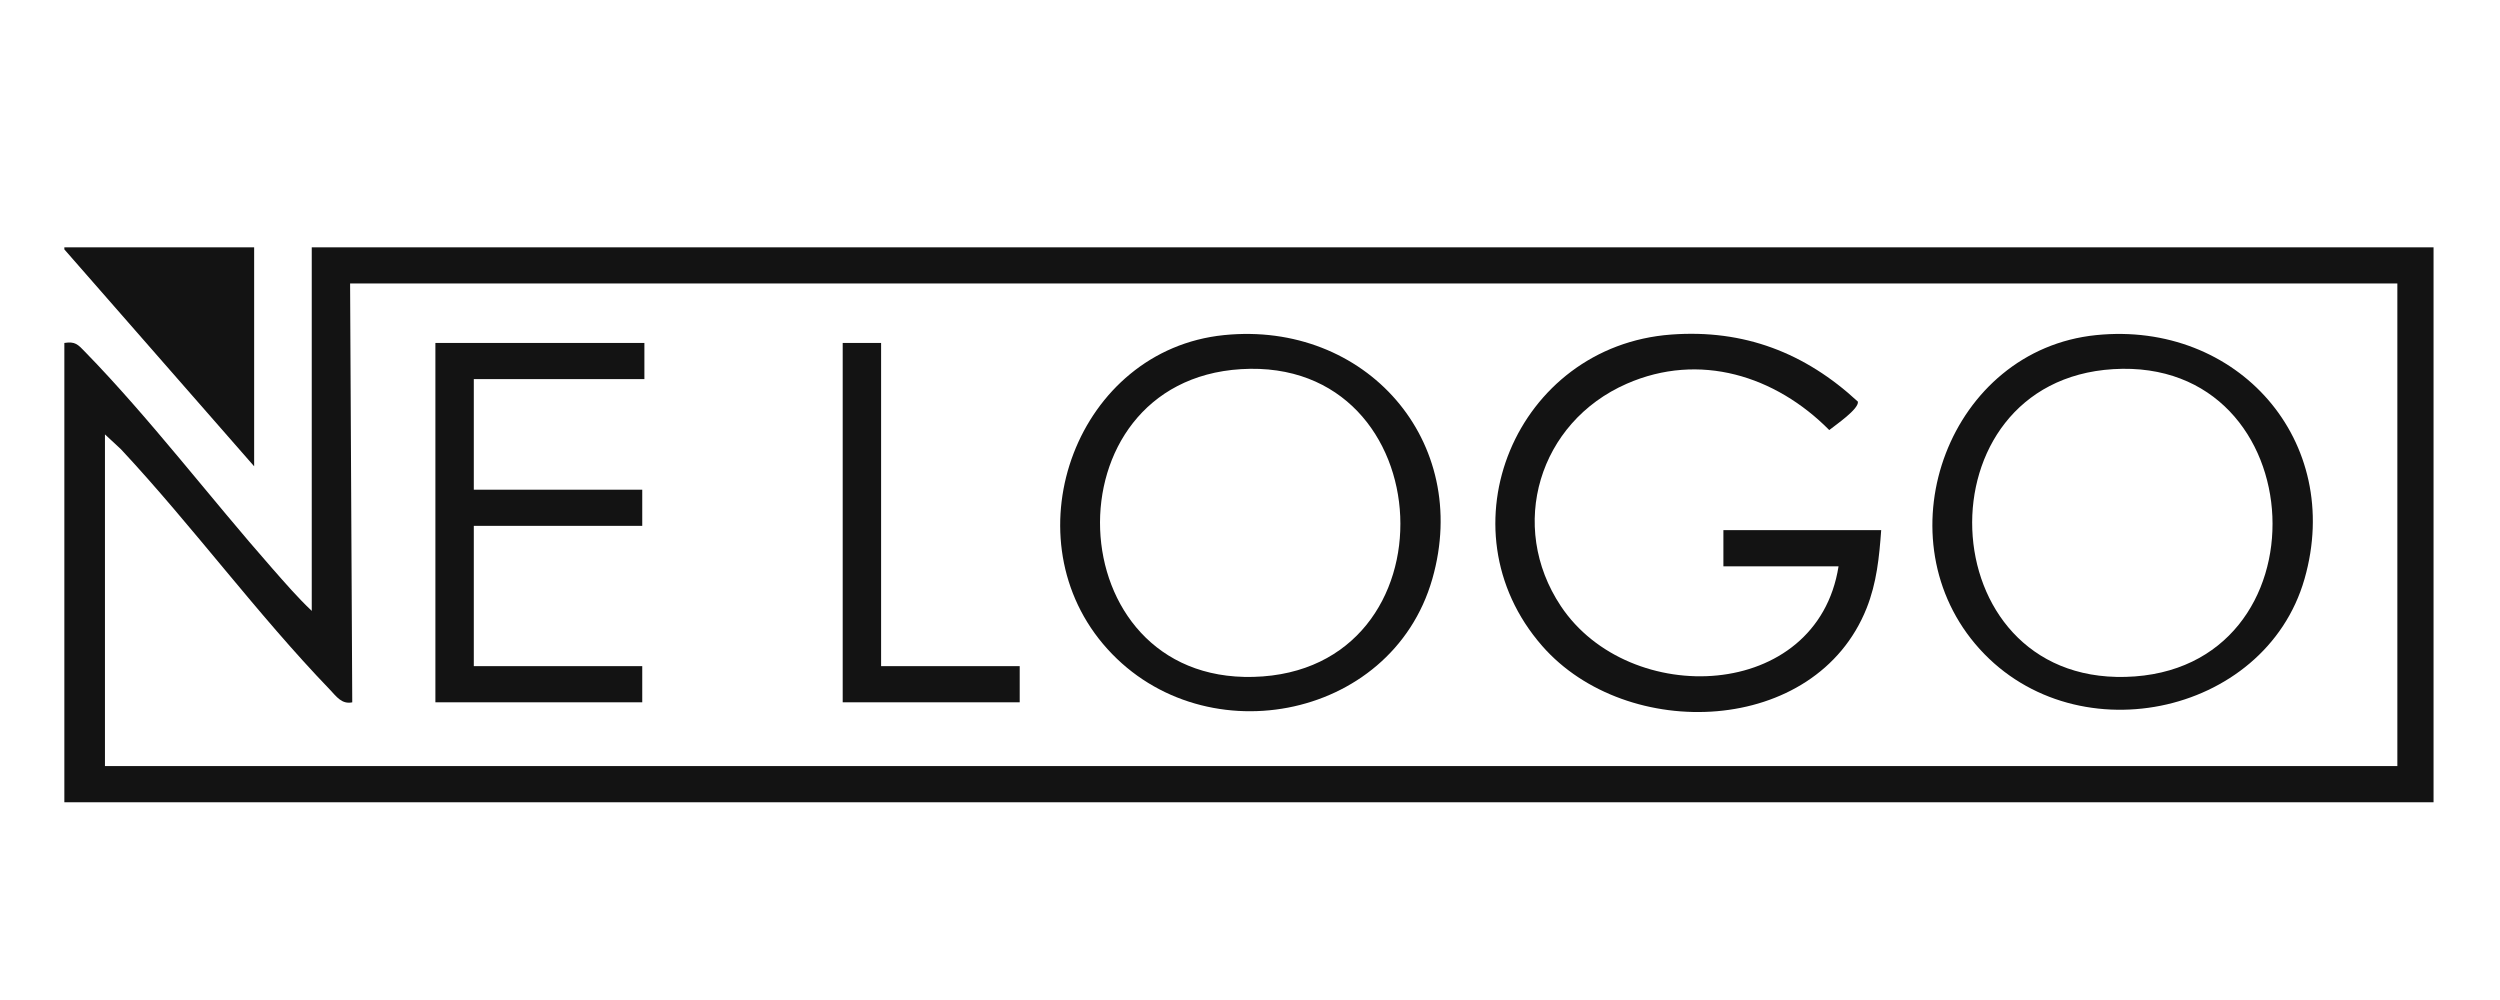
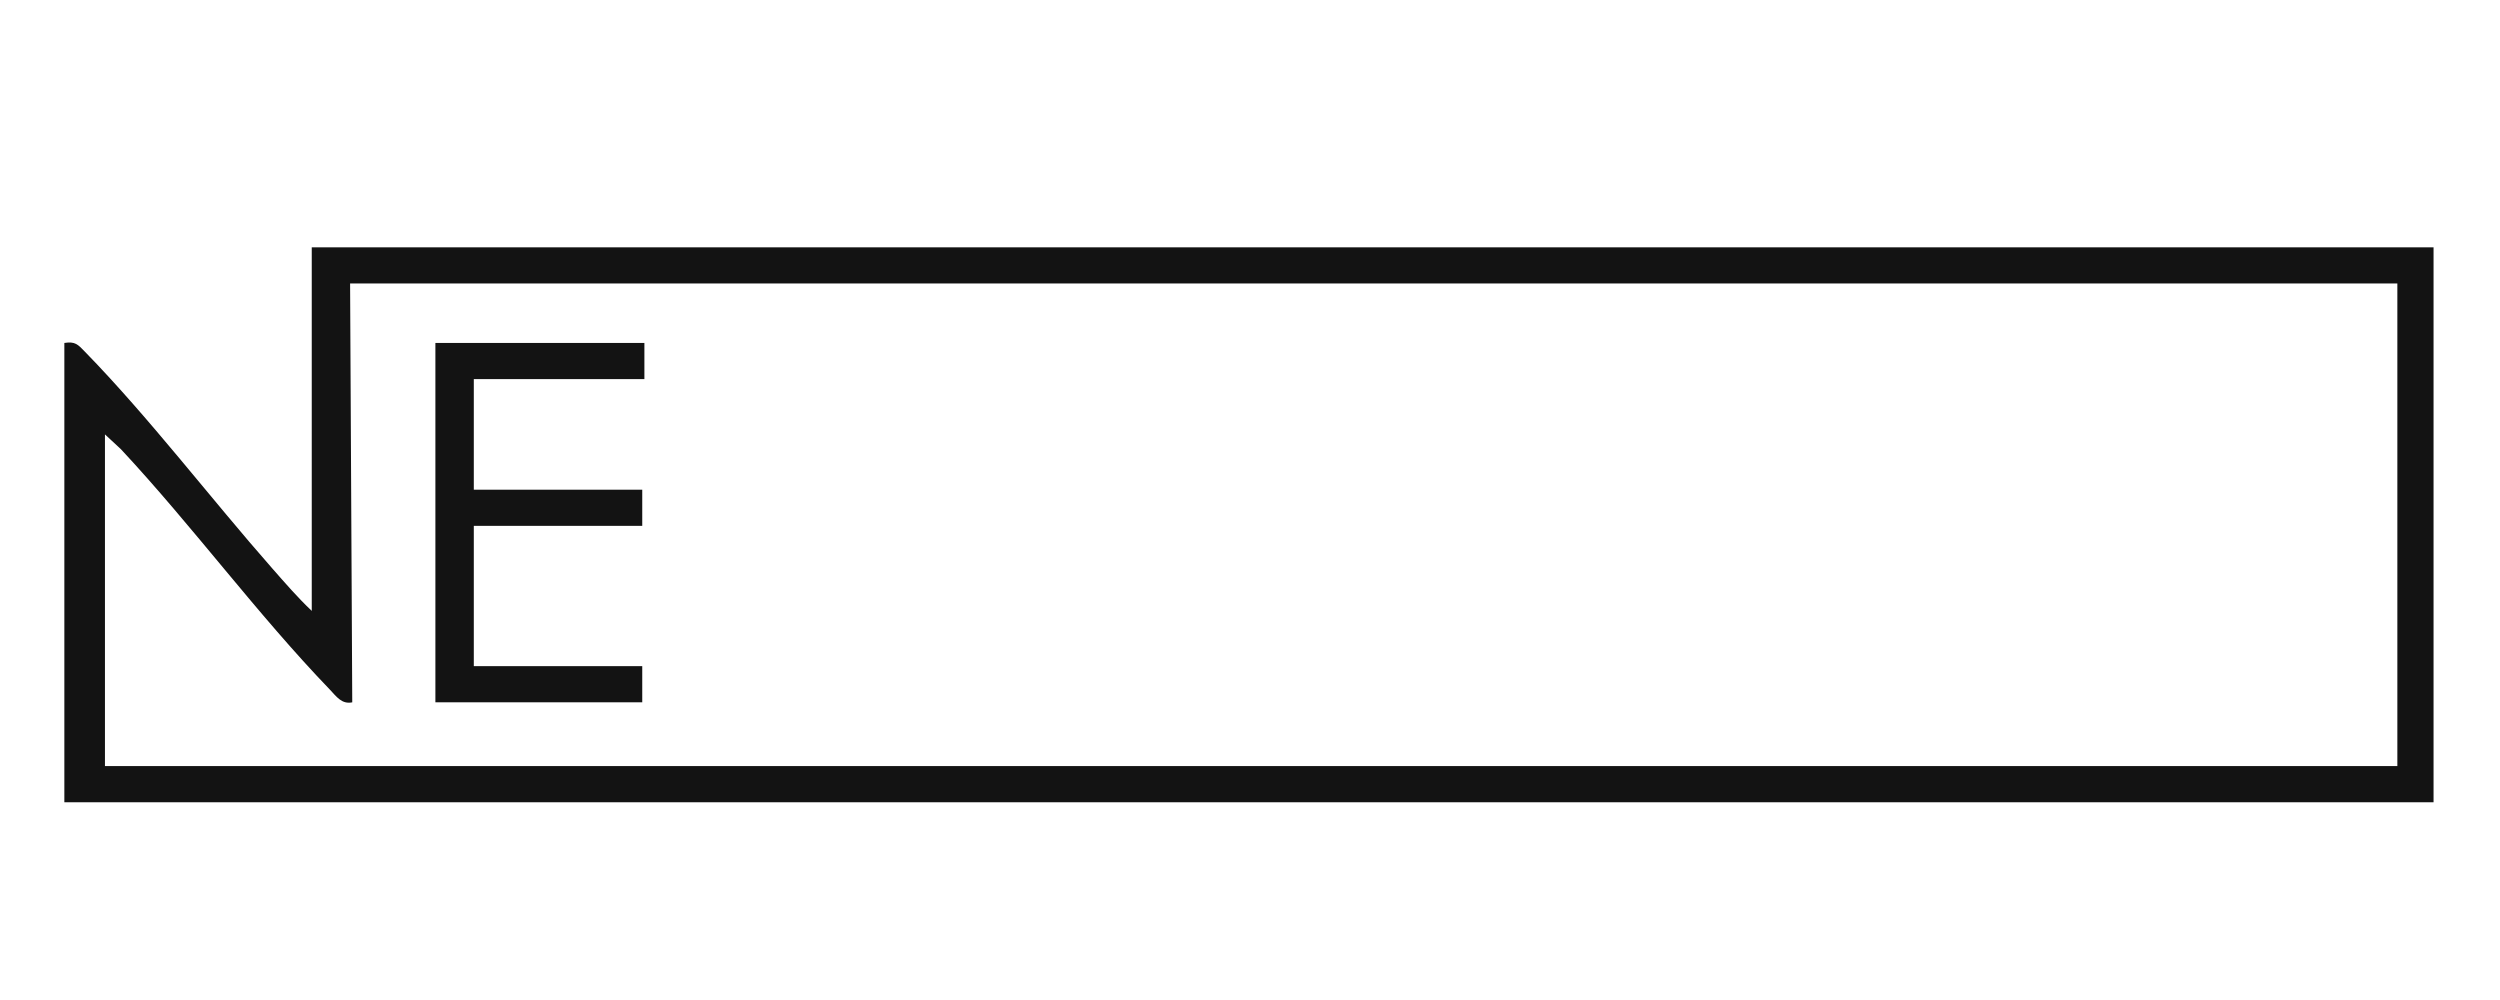
<svg xmlns="http://www.w3.org/2000/svg" id="_Слой_1" version="1.1" viewBox="0 0 500 200">
  <defs>
    <style> .st0 { fill: #131313; } </style>
  </defs>
  <path class="st0" d="M12.87,68.59c2.19-.35,2.72.33,4.06,1.7,12.87,13.18,25.21,29.4,37.52,43.39,2.54,2.89,5.1,5.85,7.9,8.5V49.46h424.36v110.99H12.87v-91.85h0ZM479.45,56.69H70.02l.43,83.78c-2.12.43-3.18-1.19-4.48-2.55-14.5-15.05-27.47-32.73-41.78-48.07l-3.2-2.97v66.34h458.48V56.69h-.02Z" />
-   <polygon class="st0" points="12.87 49.46 50.83 49.46 50.83 93.26 12.87 49.88 12.87 49.46" />
-   <path class="st0" d="M376.24,106.02c-.39,5.39-.9,10.54-2.91,15.6-10.18,25.59-48,26.88-64.89,7.57-20.57-23.52-5.17-59.99,25.8-62.28,14.57-1.08,26.8,3.65,37.34,13.42.23,1.48-4.49,4.68-5.73,5.68-10.77-10.88-25.97-15.64-40.51-9.26-17.55,7.69-23.85,28.43-13.17,44.47,13.66,20.51,51.28,19.12,55.54-7.96h-23.03v-7.23h31.56Z" />
-   <path class="st0" d="M244.79,67.02c28.28-2.87,49.59,21.15,41.67,48.78-8.21,28.65-46.82,35.64-65.88,12.96-18.66-22.21-5.03-58.77,24.21-61.74h0ZM248.21,73.83c-39.02,2.39-36.95,62.56,2.45,61.55,41.01-1.05,38.17-64.03-2.45-61.55Z" />
-   <path class="st0" d="M419.23,67.02c28.28-2.87,49.59,21.15,41.67,48.78s-46.82,35.64-65.88,12.96c-18.66-22.21-5.03-58.77,24.21-61.74ZM422.64,73.83c-39.02,2.39-36.95,62.56,2.45,61.55,41.01-1.05,38.17-64.03-2.45-61.55Z" />
  <polygon class="st0" points="128.88 68.59 128.88 75.82 94.76 75.82 94.76 97.94 128.45 97.94 128.45 105.17 94.76 105.17 94.76 133.23 128.45 133.23 128.45 140.46 87.08 140.46 87.08 68.59 128.88 68.59" />
-   <polygon class="st0" points="176.22 68.59 176.22 133.23 203.94 133.23 203.94 140.46 168.54 140.46 168.54 68.59 176.22 68.59" />
</svg>